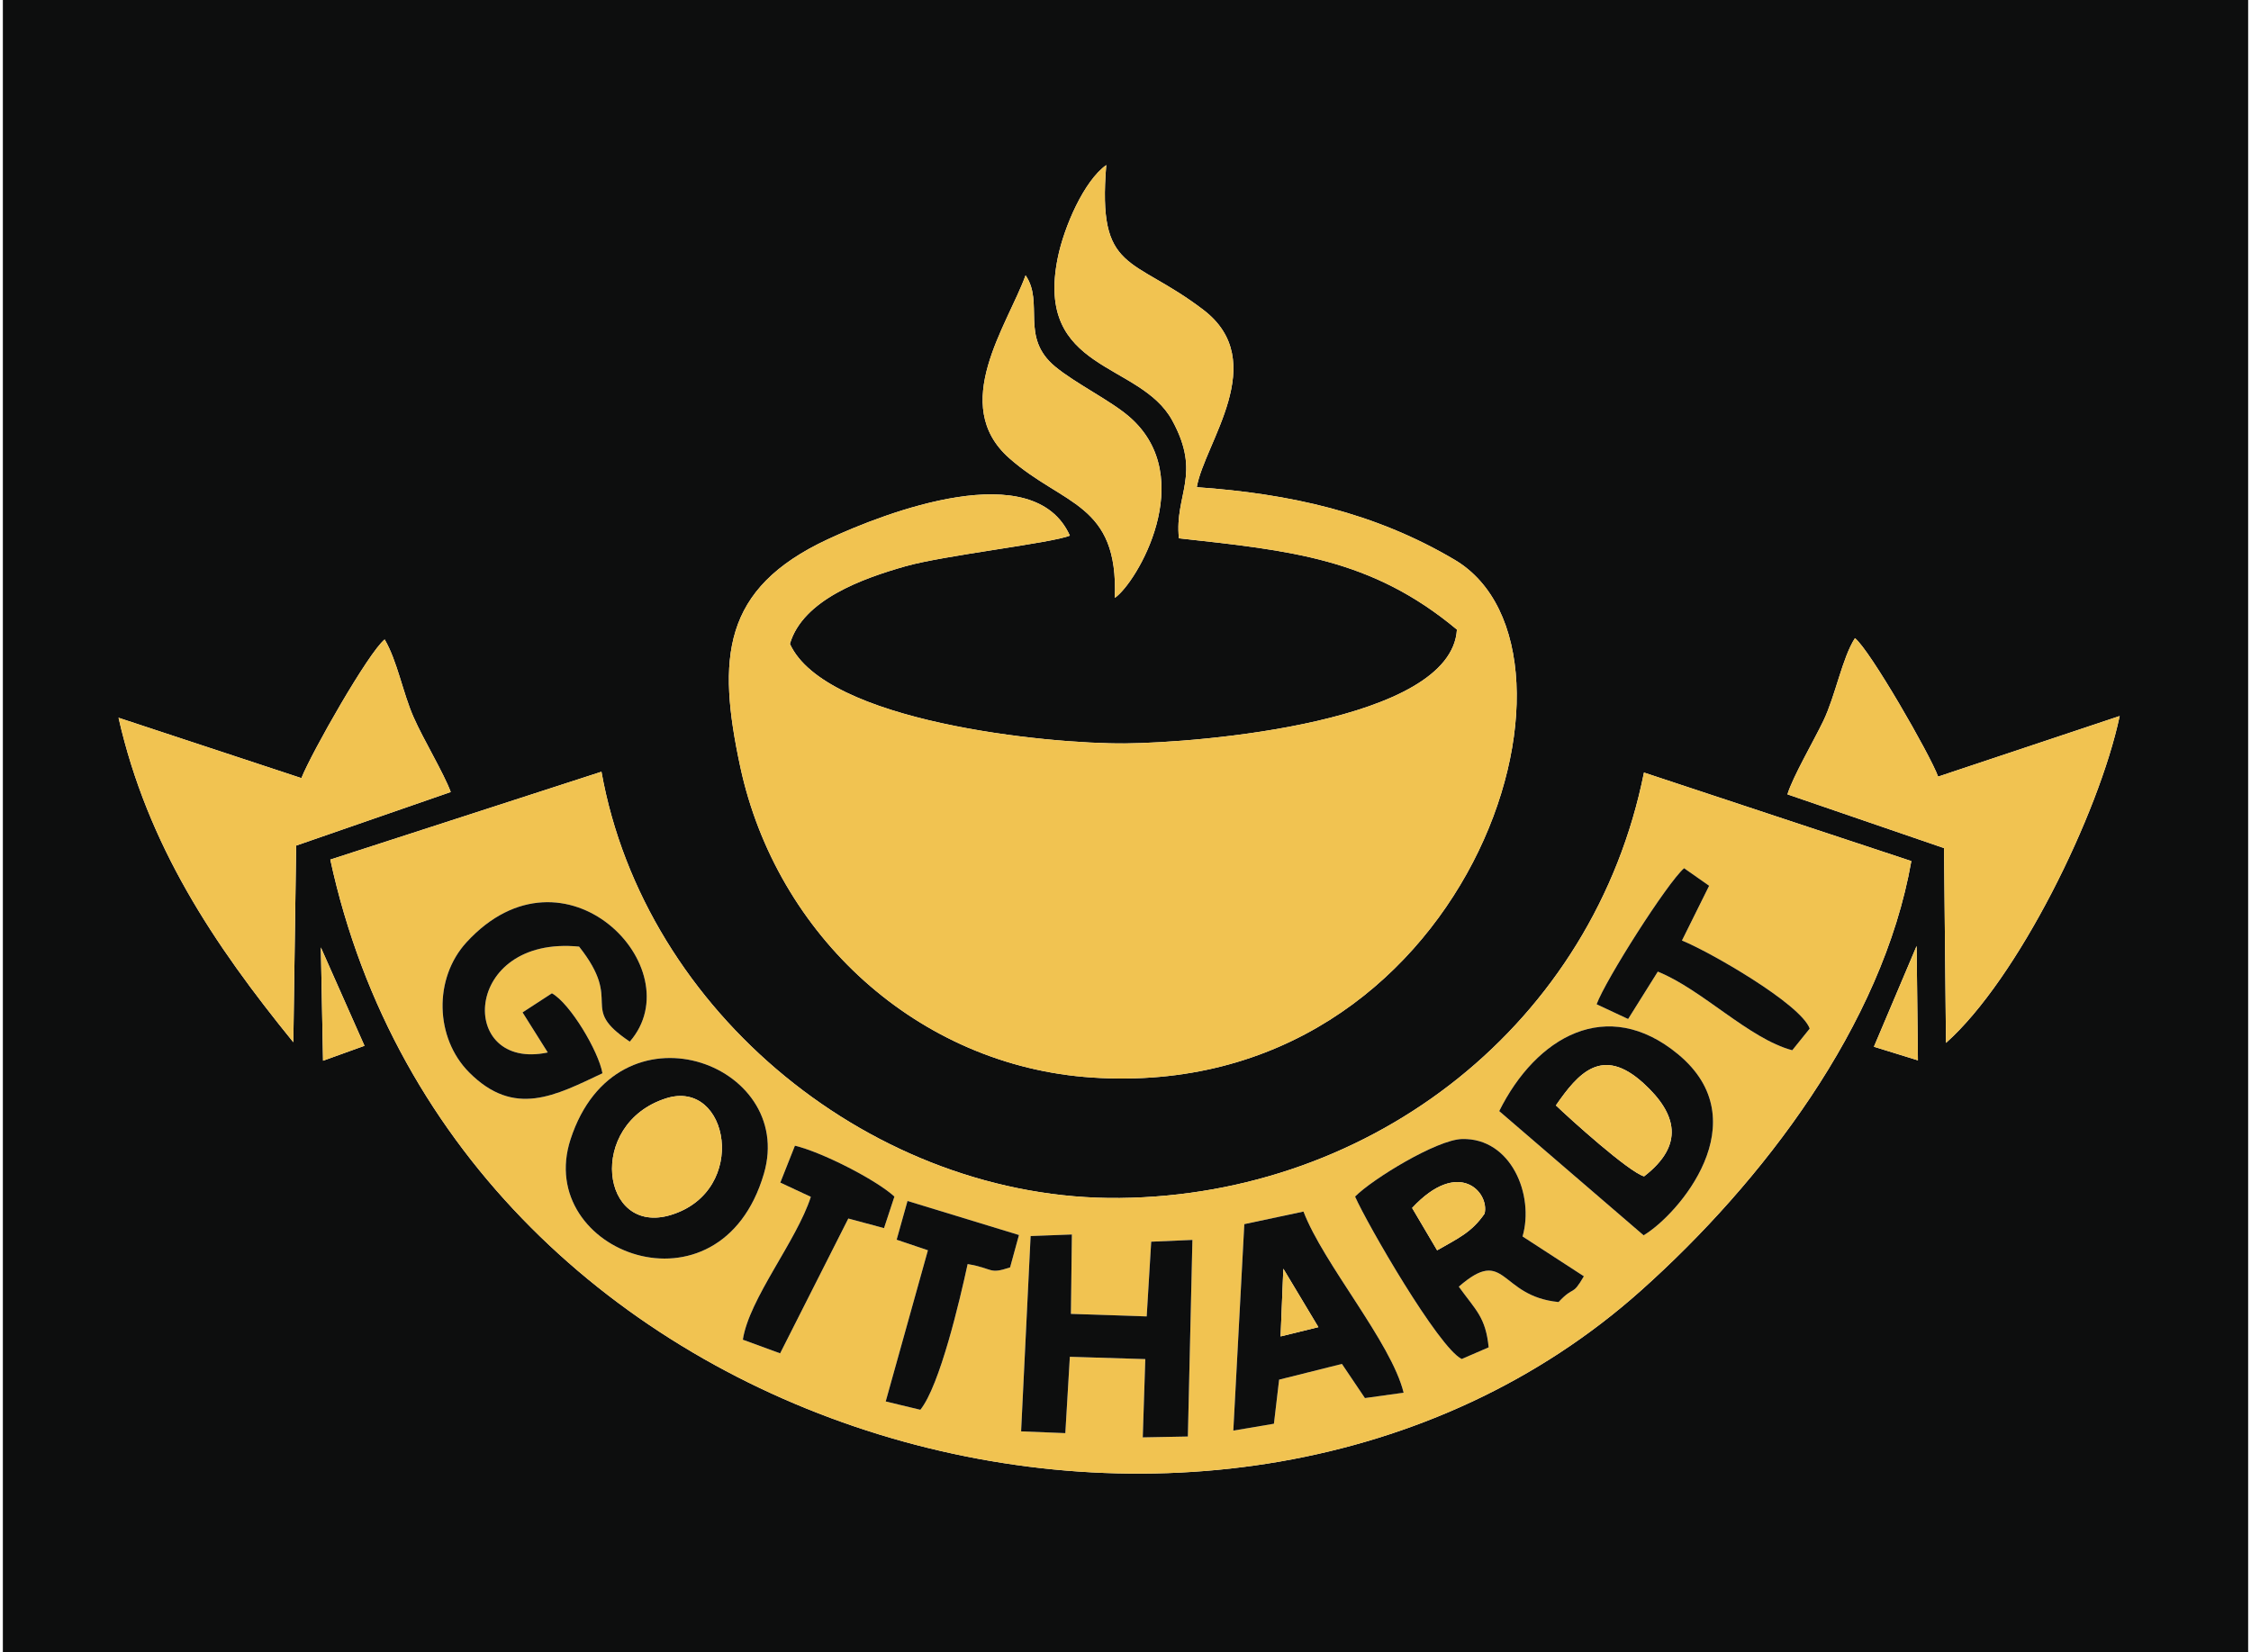
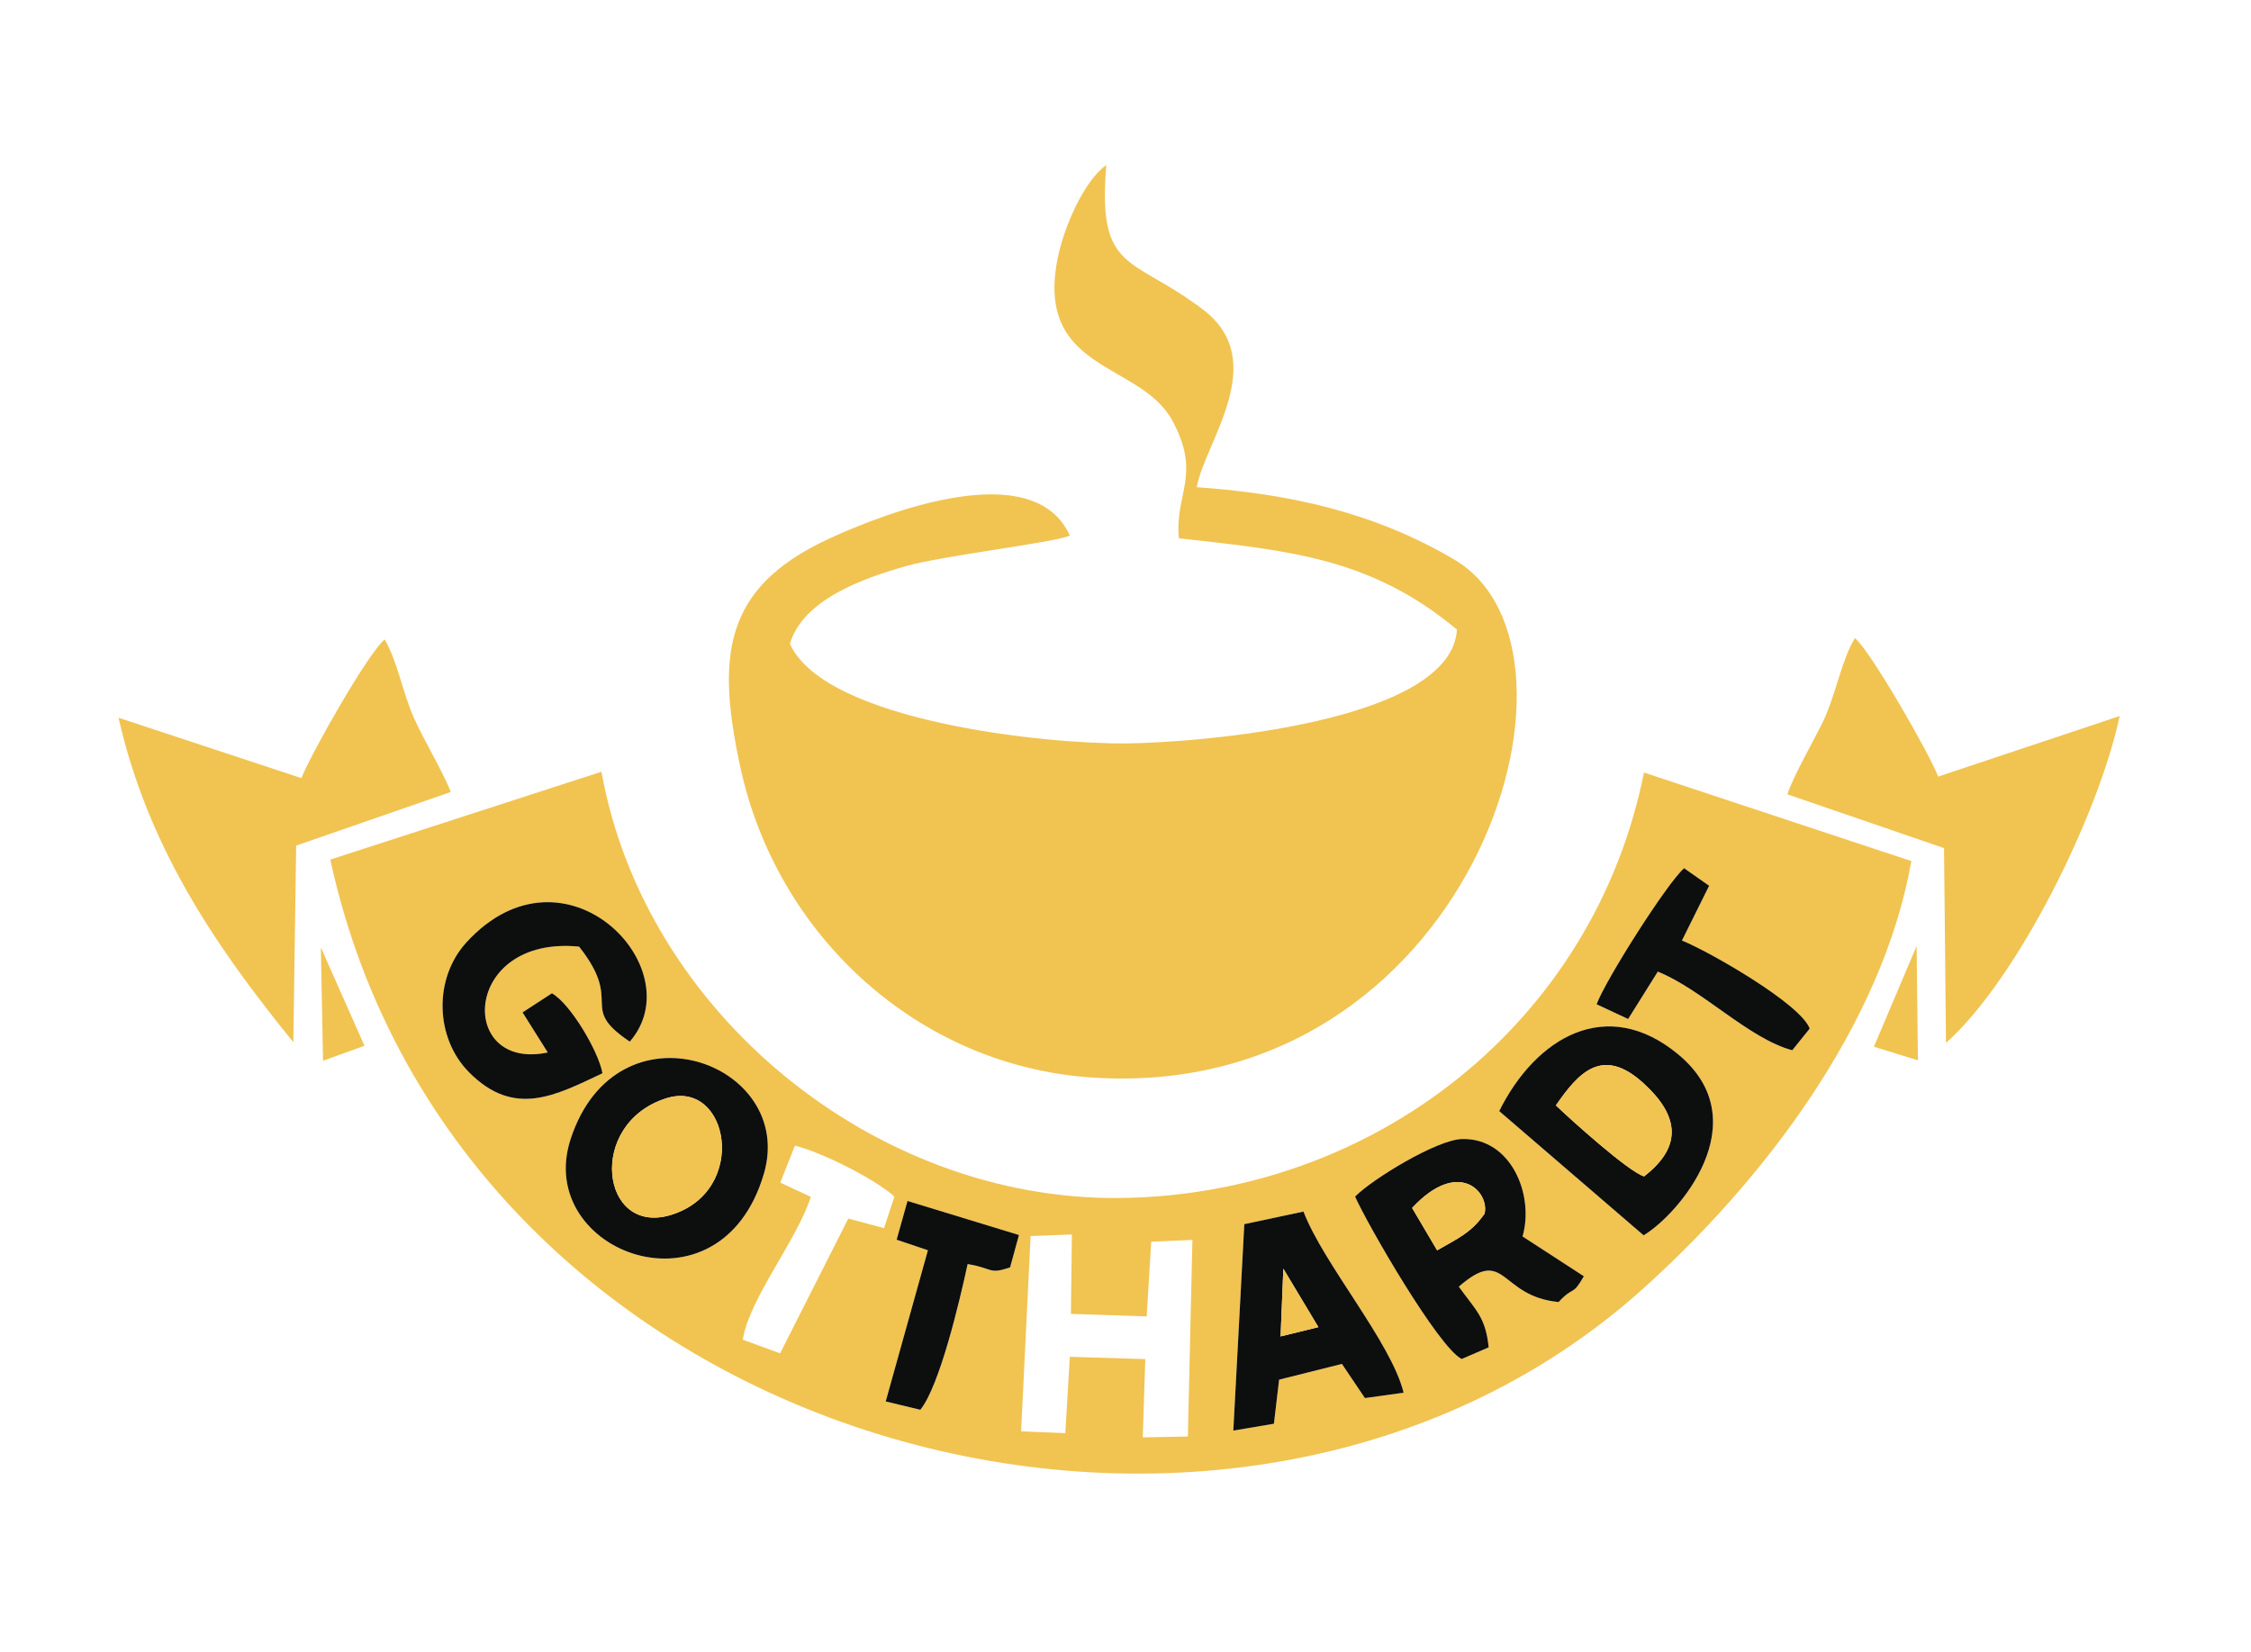
<svg xmlns="http://www.w3.org/2000/svg" xml:space="preserve" width="66.887mm" height="49.107mm" version="1.1" style="shape-rendering:geometricPrecision; text-rendering:geometricPrecision; image-rendering:optimizeQuality; fill-rule:evenodd; clip-rule:evenodd" viewBox="0 0 6688.66 4910.66">
  <defs>
    <style type="text/css">
   
    .fil0 {fill:#0D0E0E}
    .fil1 {fill:#F1C351}
   
  </style>
  </defs>
  <g id="Ebene_x0020_1">
    <g id="_2950210030224">
-       <path class="fil0" d="M5695.08 2811.28l3.86 339.89 -130.75 -40.43 126.89 -299.46zm-4735.17 340.99l-6.51 -336.71 129.64 292.36 -123.13 44.35zm21.55 -597.74l805.72 -261.07c128.23,717.3 812.89,1274.42 1540.24,1266.78 754.49,-7.92 1408.63,-520.39 1557.5,-1264.35l794.44 263.06c-85.88,488.99 -443.78,955.06 -802.64,1275.72 -1226.07,1095.53 -3515.52,472.84 -3895.26,-1280.14zm4800.87 544.73l-5.8 -578.84 -465.27 -159.72c15.27,-51.01 79.08,-160.82 106.67,-218.35 36.15,-75.39 56.16,-187.26 93.86,-245.77 43.69,33.55 224.11,347.29 247.16,411.37l539.51 -180.05c-61.86,292.09 -303.09,782.04 -516.13,971.36zm-5430.12 -966.23l543.36 179.38c30.88,-77.04 199.29,-373.45 247.43,-412.05 37.87,64.79 53.87,158.3 85.95,230.99 30.31,68.68 88.47,163.82 110.43,222.38l-459.36 159.24 -8.39 584.38c-237.02,-291.59 -433.23,-584.95 -519.42,-964.32zm2960.36 -356.27c11.22,-282.65 -153.27,-273.47 -313.57,-415.11 -179.07,-158.21 -6.01,-393.53 48.4,-543.43 56.23,81.66 -17.7,183.82 88.1,271.4 60.9,50.41 165.4,101.13 221.03,149.67 206.67,180.35 20.4,493.69 -43.96,537.47zm243.57 -328.9c274.94,19.15 528.14,74.76 766.1,215.65 461.03,272.95 42.68,1613.19 -1077.63,1538.7 -517.33,-34.4 -937.33,-422.73 -1044.91,-923.16 -69.44,-323.01 -54.19,-529.9 259.53,-676.18 173.77,-81.03 612.63,-249.3 719.73,-11.14 -53.11,22.31 -373.58,58.42 -488.77,91.22 -126.66,36.07 -304.64,99.25 -343.05,230.51 104.95,231.01 761.86,297.96 997.2,295.85 219.42,-1.97 968.4,-62.82 984.81,-338.27 -254.04,-211.98 -493.93,-234.66 -826.1,-271.31 -13.65,-130.62 68.65,-188.79 -20.05,-350.68 -95.97,-175.17 -408.77,-143.36 -339.94,-482.86 18.62,-91.88 78.01,-228.92 144.09,-275.61 -26.47,323.25 75.94,267.93 288.45,430.12 201.49,153.77 2.6,396.56 -19.46,527.16zm-3547.67 3462.79l6671.72 0 0 -4910.65 -6671.72 0 0 4910.65z" />
      <path class="fil1" d="M3800.8 4100.06l-15.42 131.04 -120.69 20.4 32.68 -613.57 175.84 -37.37c59.61,156.13 260.65,388.33 297.54,538.29l-114.98 16.01 -68.37 -101.5 -186.6 46.7zm-635.28 159l-131.4 -5.27 28.26 -580.48 122.65 -4.64 -2.89 235.95 225.17 7.56 13.42 -222.06 122.44 -5.29 -13.52 584.26 -134.04 2.52 7.56 -232.56 -224.22 -6.91 -13.43 226.92zm-468.93 -689.98l331.19 101.17 -26.34 96.18c-63.97,21.64 -48.9,3.05 -126.17,-9.81 -23.03,106.47 -82.57,361.05 -140.53,433l-102.94 -24.74 125.41 -449.28 -92.92 -31.38 32.3 -115.14zm1329.89 -13.09c52.51,-52.86 243.24,-169.12 317.82,-171.04 146.08,-3.77 215.36,166.77 179.87,289.57l182.22 118.32c-36.45,62.6 -27.2,25.3 -75.22,76.62 -177.9,-17.38 -155.38,-168.69 -296.42,-45.71 50.97,70.79 79.58,90.27 88.75,180.33l-80.14 34.65c-68.85,-33.66 -280.6,-400.55 -316.88,-482.74zm-1664.43 -151.2c78.88,18.73 239.38,99.98 295.65,151.2l-30.88 93.81 -106.12 -28.55 -202.62 400.64 -110.8 -40.53c18.48,-121.7 159.67,-293.18 202.02,-424.51l-90.69 -42.36 43.44 -109.7zm-92.23 83.46c-129.99,442.96 -683.75,233.29 -574.51,-102.36 137.65,-422.96 671.28,-227.38 574.51,102.36zm2184.97 -186.25c109.38,-220.04 320.15,-343.71 531.51,-168.91 241.12,199.41 0.18,476.98 -102.45,538.08l-429.06 -369.17zm-2664.6 -112.4c-139.51,65.68 -261.57,133.03 -396.54,-2.97 -100.98,-101.75 -106.08,-278.74 -7.42,-386.37 291.71,-318.21 673.97,77.88 485.14,295.33 -156.11,-104.73 -15.68,-111.81 -150.61,-282.36 -348.37,-34.26 -362.19,371.52 -93.15,314.54l-74.89 -119.08 87.28 -56.79c54.44,30.41 138.62,172.29 150.19,237.7zm2953.99 -205.11c27.02,-73.06 209.4,-360.24 259.95,-404.31l74.43 52.15 -80.78 162.76c81.37,32.78 353.06,188.38 379.61,261.7l-51.87 64.4c-128.11,-33.85 -267.94,-180.79 -399.49,-233.68l-88.2 140.83 -93.65 -43.85zm-3762.72 -429.96c379.74,1752.98 2669.19,2375.67 3895.26,1280.14 358.86,-320.66 716.76,-786.73 802.64,-1275.72l-794.44 -263.06c-148.87,743.96 -803.01,1256.43 -1557.5,1264.35 -727.35,7.64 -1412.01,-549.48 -1540.24,-1266.78l-805.72 261.07z" />
      <path class="fil1" d="M3556.14 1447.86c22.06,-130.6 220.95,-373.39 19.46,-527.16 -212.51,-162.19 -314.92,-106.87 -288.45,-430.12 -66.08,46.69 -125.47,183.73 -144.09,275.61 -68.83,339.5 243.97,307.69 339.94,482.86 88.7,161.89 6.4,220.06 20.05,350.68 332.17,36.65 572.06,59.33 826.1,271.31 -16.41,275.45 -765.39,336.3 -984.81,338.27 -235.34,2.11 -892.25,-64.84 -997.2,-295.85 38.41,-131.26 216.39,-194.44 343.05,-230.51 115.19,-32.8 435.66,-68.91 488.77,-91.22 -107.1,-238.16 -545.96,-69.89 -719.73,11.14 -313.72,146.28 -328.97,353.17 -259.53,676.18 107.58,500.43 527.58,888.76 1044.91,923.16 1120.31,74.49 1538.66,-1265.75 1077.63,-1538.7 -237.96,-140.89 -491.16,-196.5 -766.1,-215.65z" />
      <path class="fil1" d="M5782.33 3099.26c213.04,-189.32 454.27,-679.27 516.13,-971.36l-539.51 180.05c-23.05,-64.08 -203.47,-377.82 -247.16,-411.37 -37.7,58.51 -57.71,170.38 -93.86,245.77 -27.59,57.53 -91.4,167.34 -106.67,218.35l465.27 159.72 5.8 578.84z" />
      <path class="fil1" d="M352.21 2133.03c86.19,379.37 282.4,672.73 519.42,964.32l8.39 -584.38 459.36 -159.24c-21.96,-58.56 -80.12,-153.7 -110.43,-222.38 -32.08,-72.69 -48.08,-166.2 -85.95,-230.99 -48.14,38.6 -216.55,335.01 -247.43,412.05l-543.36 -179.38z" />
-       <path class="fil1" d="M3312.57 1776.76c64.36,-43.78 250.63,-357.12 43.96,-537.47 -55.63,-48.54 -160.13,-99.26 -221.03,-149.67 -105.8,-87.58 -31.87,-189.74 -88.1,-271.4 -54.41,149.9 -227.47,385.22 -48.4,543.43 160.3,141.64 324.79,132.46 313.57,415.11z" />
      <path class="fil0" d="M1790.19 3189.6c-11.57,-65.41 -95.75,-207.29 -150.19,-237.7l-87.28 56.79 74.89 119.08c-269.04,56.98 -255.22,-348.8 93.15,-314.54 134.93,170.55 -5.5,177.63 150.61,282.36 188.83,-217.45 -193.43,-613.54 -485.14,-295.33 -98.66,107.63 -93.56,284.62 7.42,386.37 134.97,136 257.03,68.65 396.54,2.97z" />
      <path class="fil0" d="M4196 3589.85c139.27,-149.63 230.65,-45.72 215.27,16.94 -38.24,55.42 -77.54,72.66 -140.95,108.92l-74.32 -125.86zm-169.52 -33.86c36.28,82.19 248.03,449.08 316.88,482.74l80.14 -34.65c-9.17,-90.06 -37.78,-109.54 -88.75,-180.33 141.04,-122.98 118.52,28.33 296.42,45.71 48.02,-51.32 38.77,-14.02 75.22,-76.62l-182.22 -118.32c35.49,-122.8 -33.79,-293.34 -179.87,-289.57 -74.58,1.92 -265.31,118.18 -317.82,171.04z" />
      <path class="fil0" d="M1979.32 3264.06c186.35,-59.26 247.55,274.44 14.84,346.34 -209.05,64.58 -252.38,-270.81 -14.84,-346.34zm290.5 224.19c96.77,-329.74 -436.86,-525.32 -574.51,-102.36 -109.24,335.65 444.52,545.32 574.51,102.36z" />
-       <polygon class="fil0" points="3178.95,4032.14 3403.17,4039.05 3395.61,4271.61 3529.65,4269.09 3543.17,3684.83 3420.73,3690.12 3407.31,3912.18 3182.14,3904.62 3185.03,3668.67 3062.38,3673.31 3034.12,4253.79 3165.52,4259.06 " />
      <path class="fil0" d="M4623.2 3285.06c66.44,-96.02 137.48,-177.54 259.97,-66.12 100.62,91.53 122.35,184.17 2.09,277.02 -46.3,-13.56 -219.17,-169.79 -262.06,-210.9zm-168.41 16.94l429.06 369.17c102.63,-61.1 343.57,-338.67 102.45,-538.08 -211.36,-174.8 -422.13,-51.13 -531.51,168.91z" />
      <path class="fil0" d="M3813.34 3770.42l104.13 173.62 -112.3 27.58 8.17 -201.2zm174.06 282.94l68.37 101.5 114.98 -16.01c-36.89,-149.96 -237.93,-382.16 -297.54,-538.29l-175.84 37.37 -32.68 613.57 120.69 -20.4 15.42 -131.04 186.6 -46.7z" />
      <path class="fil0" d="M4744.18 2984.49l93.65 43.85 88.2 -140.83c131.55,52.89 271.38,199.83 399.49,233.68l51.87 -64.4c-26.55,-73.32 -298.24,-228.92 -379.61,-261.7l80.78 -162.76 -74.43 -52.15c-50.55,44.07 -232.93,331.25 -259.95,404.31z" />
      <path class="fil0" d="M2734.74 4189.62c57.96,-71.95 117.5,-326.53 140.53,-433 77.27,12.86 62.2,31.45 126.17,9.81l26.34 -96.18 -331.19 -101.17 -32.3 115.14 92.92 31.38 -125.41 449.28 102.94 24.74z" />
-       <path class="fil0" d="M2318.08 4021.89l202.62 -400.64 106.12 28.55 30.88 -93.81c-56.27,-51.22 -216.77,-132.47 -295.65,-151.2l-43.44 109.7 90.69 42.36c-42.35,131.33 -183.54,302.81 -202.02,424.51l110.8 40.53z" />
      <path class="fil1" d="M1979.32 3264.06c-237.54,75.53 -194.21,410.92 14.84,346.34 232.71,-71.9 171.51,-405.6 -14.84,-346.34z" />
      <path class="fil1" d="M4623.2 3285.06c42.89,41.11 215.76,197.34 262.06,210.9 120.26,-92.85 98.53,-185.49 -2.09,-277.02 -122.49,-111.42 -193.53,-29.9 -259.97,66.12z" />
      <path class="fil1" d="M4196 3589.85l74.32 125.86c63.41,-36.26 102.71,-53.5 140.95,-108.92 15.38,-62.66 -76,-166.57 -215.27,-16.94z" />
      <polygon class="fil1" points="5568.19,3110.74 5698.94,3151.17 5695.08,2811.28 " />
      <polygon class="fil1" points="1083.04,3107.92 953.4,2815.56 959.91,3152.27 " />
      <polygon class="fil1" points="3805.17,3971.62 3917.47,3944.04 3813.34,3770.42 " />
    </g>
  </g>
</svg>